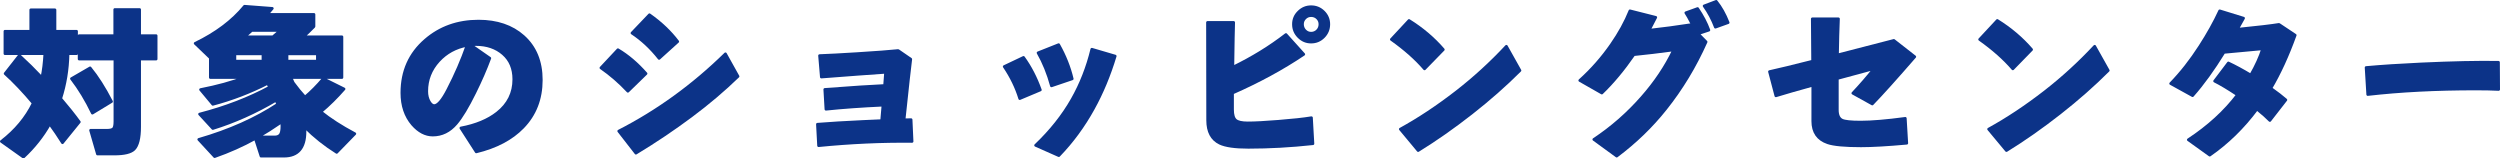
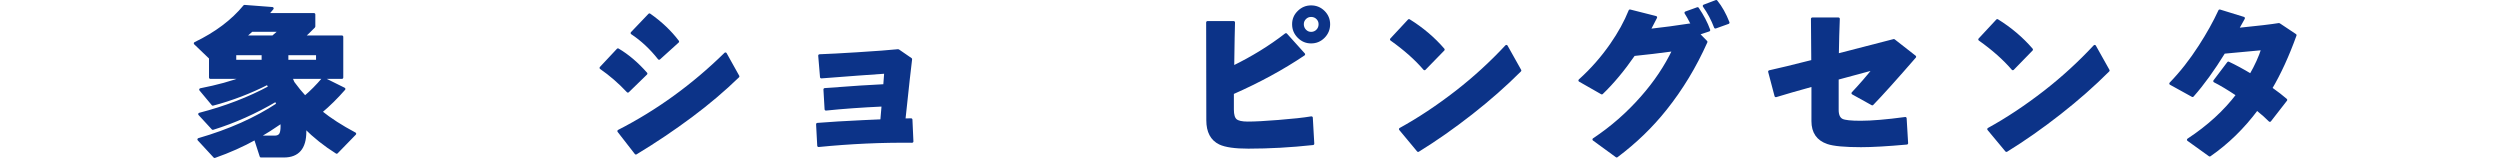
<svg xmlns="http://www.w3.org/2000/svg" id="_レイヤー_8" viewBox="0 0 917.92 58.18">
  <defs>
    <style>.cls-1{fill:#0c3388;stroke:#0c3388;stroke-linecap:round;stroke-linejoin:round;}</style>
  </defs>
-   <path class="cls-1" d="M24.98,19.7c-.12,5.8-1.02,11.3-2.7,16.5,2.64,3.08,4.92,5.94,6.84,8.58l-6.18,7.62c-1.56-2.48-3.12-4.78-4.68-6.9-2.56,4.52-5.78,8.58-9.66,12.18L.5,51.92c5.2-4,9.1-8.68,11.7-14.04-3.56-4.24-7-7.86-10.32-10.86l5.22-6.66c2.92,2.68,5.68,5.4,8.28,8.16.56-2.64.92-5.58,1.08-8.82H1.82v-8.22h9.48V3.62h8.88v7.86h7.92v8.22h-3.12ZM40.94,37.28l-7.02,4.26c-2.28-4.76-4.84-8.98-7.68-12.66l6.84-3.96c2.64,3.2,5.26,7.32,7.86,12.36ZM57.32,21.68h-6.06v24.9c0,4.12-.68,6.86-2.04,8.22-1.2,1.16-3.6,1.74-7.2,1.74h-6.24l-2.52-8.7h6.06c1.08,0,1.83-.18,2.25-.54.42-.36.63-1.26.63-2.7v-22.92h-13.14v-8.58h13.08V3.5h9.12v9.6h6.06v8.58Z" />
  <path class="cls-1" d="M93.74,50.84c-4.6,2.56-9.58,4.78-14.94,6.66l-5.82-6.3c11.2-3.24,20.86-7.54,28.98-12.9-.16-.4-.36-.9-.6-1.5-7.6,4.48-15.34,7.94-23.22,10.38l-4.86-5.28c9.56-2.48,18.14-5.78,25.74-9.9-.16-.32-.42-.78-.78-1.38-6.44,3.28-13.14,5.84-20.1,7.68l-4.5-5.4c6.16-1.2,11.54-2.68,16.14-4.44h-12.54v-7.2l-5.58-5.34c7.64-3.68,13.68-8.22,18.12-13.62l10.2.78c-.52.64-1.14,1.38-1.86,2.22h17.16v4.44c-1.32,1.36-2.62,2.62-3.9,3.78h14.16v14.94h-18.72c.08.2.36.84.84,1.92,1.4,1.92,2.84,3.68,4.32,5.28,2.28-1.92,4.52-4.18,6.72-6.78l7.62,3.78c-2.68,3.08-5.52,5.88-8.52,8.4,3.36,2.72,7.52,5.4,12.48,8.04l-6.66,6.84c-4.28-2.68-8.18-5.78-11.7-9.3.04.64.06,1.2.06,1.68,0,6-2.58,9-7.74,9h-8.4l-2.1-6.48ZM96.56,22.46v-2.7h-10.32v2.7h10.32ZM92.42,11.18c-.92.84-1.8,1.62-2.64,2.34h10.44c1.04-.88,1.94-1.66,2.7-2.34h-10.5ZM103.46,44.72c-3.2,2.2-6.12,4.06-8.76,5.58h6.12c.96,0,1.65-.28,2.07-.84.42-.56.63-1.6.63-3.12,0-.6-.02-1.14-.06-1.62ZM116.54,22.46v-2.7h-11.16v2.7h11.16Z" />
-   <path class="cls-1" d="M198.74,29.36c0,6.96-2.26,12.76-6.78,17.4-4.12,4.24-9.82,7.24-17.1,9l-5.64-8.76c5.52-1.04,9.96-2.88,13.32-5.52,4.08-3.2,6.12-7.32,6.12-12.36,0-3.96-1.31-7.08-3.93-9.36-2.62-2.28-5.95-3.42-9.99-3.42-.6,0-1.26.04-1.98.12l7.08,4.92c-1.48,4-3.32,8.22-5.52,12.66-2.6,5.28-4.88,9.06-6.84,11.34-2.4,2.8-5.26,4.2-8.58,4.2-2.68,0-5.16-1.3-7.44-3.9-2.6-3.04-3.9-6.9-3.9-11.58,0-7.96,2.88-14.42,8.64-19.38,5.36-4.64,11.86-6.96,19.5-6.96,6.76,0,12.24,1.86,16.44,5.58,4.4,3.92,6.6,9.26,6.6,16.02ZM171.5,16.64c-4.16.76-7.64,2.66-10.44,5.7-2.92,3.2-4.38,6.92-4.38,11.16,0,1.52.32,2.82.96,3.9.56.92,1.16,1.38,1.8,1.38,1.32,0,2.98-1.94,4.98-5.82,2.84-5.48,5.2-10.92,7.08-16.32Z" />
  <path class="cls-1" d="M237.2,27.02l-6.66,6.48c-3.08-3.28-6.38-6.14-9.9-8.58l6.24-6.66c3.6,2.12,7.04,5.04,10.32,8.76ZM270.98,28.04c-5.2,5.04-10.94,9.9-17.22,14.58-6.44,4.8-13.2,9.34-20.28,13.62l-6.3-8.1c14.24-7.28,27.3-16.74,39.18-28.38l4.62,8.28ZM248.84,15.26l-6.84,6.18c-2.96-3.76-6.28-6.86-9.96-9.3l6.42-6.72c4.16,2.92,7.62,6.2,10.38,9.84Z" />
  <path class="cls-1" d="M334.88,51.92c-11.16-.12-22.6.4-34.32,1.56l-.42-7.86c4.44-.36,10.06-.7,16.86-1.02,2.68-.12,4.92-.22,6.72-.3l.48-5.7c-7.84.36-14.82.86-20.94,1.5l-.42-7.26c10.04-.76,17.36-1.24,21.96-1.44l.36-4.86c-5.4.36-13.26.94-23.58,1.74l-.66-7.86c3.4-.12,7.96-.36,13.68-.72,7.08-.44,12.14-.82,15.18-1.14l4.62,3.18c-.32,2.4-1.14,9.82-2.46,22.26l2.58-.06.36,7.98Z" />
-   <path class="cls-1" d="M381.98,33.02l-7.56,3.18c-1.24-4.04-3.14-7.96-5.7-11.76l7.08-3.36c2.52,3.48,4.58,7.46,6.18,11.94ZM409.46,20.6c-2.12,7.04-4.8,13.48-8.04,19.32-3.56,6.44-7.78,12.18-12.66,17.22l-8.52-3.78c5.56-5.28,10.04-10.92,13.44-16.92,3.2-5.64,5.6-11.76,7.2-18.36l8.58,2.52ZM393.68,28.94l-7.62,2.58c-1.24-4.52-2.88-8.56-4.92-12.12l7.56-3c2.32,4.12,3.98,8.3,4.98,12.54Z" />
  <path class="cls-1" d="M482.06,52.76c-8.12.88-16.02,1.32-23.7,1.32-4.92,0-8.42-.5-10.5-1.5-2.96-1.44-4.44-4.24-4.44-8.4l-.06-35.94h9.6c-.08,2.12-.18,7.6-.3,16.44,7.16-3.48,13.66-7.48,19.5-12l6.54,7.26c-7.72,5.2-16.44,9.94-26.16,14.22v6.06c0,1.96.39,3.27,1.17,3.93.78.66,2.25.99,4.41.99,2.64,0,6.42-.2,11.34-.6,5.16-.4,9.18-.84,12.06-1.32l.54,9.54ZM487.88,8.9c0,1.8-.63,3.34-1.89,4.62-1.26,1.28-2.79,1.92-4.59,1.92s-3.28-.64-4.56-1.92c-1.28-1.28-1.92-2.82-1.92-4.62s.64-3.27,1.92-4.53c1.28-1.26,2.8-1.89,4.56-1.89s3.33.63,4.59,1.89c1.26,1.26,1.89,2.77,1.89,4.53ZM484.64,8.9c0-.88-.31-1.63-.93-2.25-.62-.62-1.39-.93-2.31-.93s-1.63.31-2.25.93-.93,1.37-.93,2.25.31,1.7.93,2.34c.62.64,1.37.96,2.25.96s1.69-.32,2.31-.96c.62-.64.93-1.42.93-2.34Z" />
  <path class="cls-1" d="M529.94,18.2l-6.9,7.08c-3.16-3.68-7.22-7.28-12.18-10.8l6.48-6.96c4.84,3,9.04,6.56,12.6,10.68ZM558.08,25.88c-5.36,5.36-11.31,10.6-17.85,15.72s-13.05,9.68-19.53,13.68l-6.54-7.86c6.84-3.76,13.74-8.34,20.7-13.74,6.48-5.04,12.56-10.6,18.24-16.68l4.98,8.88Z" />
  <path class="cls-1" d="M627.44,11.06l-3.96,1.32,2.94,3c-4.04,9.04-9,17.24-14.88,24.6-5.08,6.4-11.06,12.18-17.94,17.34l-8.4-6.12c6.52-4.32,12.4-9.46,17.64-15.42,4.88-5.52,8.78-11.34,11.7-17.46-5.36.72-10.24,1.3-14.64,1.74-3.88,5.6-7.8,10.3-11.76,14.1l-8.1-4.62c4.36-3.92,8.22-8.3,11.58-13.14,2.92-4.2,5.2-8.34,6.84-12.42l9.48,2.4c-1,2-1.82,3.58-2.46,4.74,5.36-.6,10.32-1.26,14.88-1.98l1.8,1.86c-.8-2.12-1.86-4.22-3.18-6.3l4.32-1.56c1.84,2.72,3.22,5.36,4.14,7.92ZM634.52,8.3l-4.68,1.68c-1.08-2.84-2.46-5.44-4.14-7.8l4.44-1.68c1.72,2.12,3.18,4.72,4.38,7.8Z" />
  <path class="cls-1" d="M703.04,20.84c-6.84,7.88-12.04,13.66-15.6,17.34l-7.14-3.96c2.76-2.92,5.38-5.94,7.86-9.06l-13.56,3.66v11.52c0,1.96.58,3.22,1.74,3.78,1,.48,3.28.72,6.84.72,4.04,0,9.5-.46,16.38-1.38l.54,9.12c-7.08.64-12.68.96-16.8.96-5.96,0-10.04-.38-12.24-1.14-3.64-1.24-5.46-3.88-5.46-7.92v-13.2c-5.52,1.52-10.04,2.82-13.56,3.9l-2.34-8.88c3.48-.76,8.76-2.04,15.84-3.84-.04-4.12-.08-9.3-.12-15.54h9.6c-.16,3.84-.28,8.26-.36,13.26,4.92-1.28,11.82-3.06,20.7-5.34l7.68,6Z" />
  <path class="cls-1" d="M745.94,18.2l-6.9,7.08c-3.16-3.68-7.22-7.28-12.18-10.8l6.48-6.96c4.84,3,9.04,6.56,12.6,10.68ZM774.08,25.88c-5.36,5.36-11.31,10.6-17.85,15.72s-13.05,9.68-19.53,13.68l-6.54-7.86c6.84-3.76,13.74-8.34,20.7-13.74,6.48-5.04,12.56-10.6,18.24-16.68l4.98,8.88Z" />
  <path class="cls-1" d="M842.72,12.92c-2.72,7.52-5.7,14.02-8.94,19.5,2.36,1.68,4.2,3.1,5.52,4.26l-5.88,7.56c-1.12-1.16-2.7-2.56-4.74-4.2-5.04,6.76-10.82,12.4-17.34,16.92l-7.86-5.64c7.36-4.84,13.38-10.34,18.06-16.5-3.36-2.24-6.16-3.92-8.4-5.04l5.04-6.66c2.48,1.16,5.22,2.64,8.22,4.44,1.96-3.4,3.42-6.62,4.38-9.66-3.4.32-8.14.76-14.22,1.32-3.92,6.36-7.76,11.66-11.52,15.9l-8.04-4.44c3.84-3.96,7.42-8.52,10.74-13.68,2.92-4.52,5.34-8.86,7.26-13.02l8.76,2.7c-.52.92-1.28,2.28-2.28,4.08,7.56-.76,12.66-1.36,15.3-1.8l5.94,3.96Z" />
-   <path class="cls-1" d="M917.42,32.84c-2.32-.12-5.08-.18-8.28-.18-14.64,0-27.9.68-39.78,2.04l-.6-9.9c5.8-.52,12.56-.96,20.28-1.32,11.32-.52,20.76-.72,28.32-.6l.06,9.96Z" />
</svg>